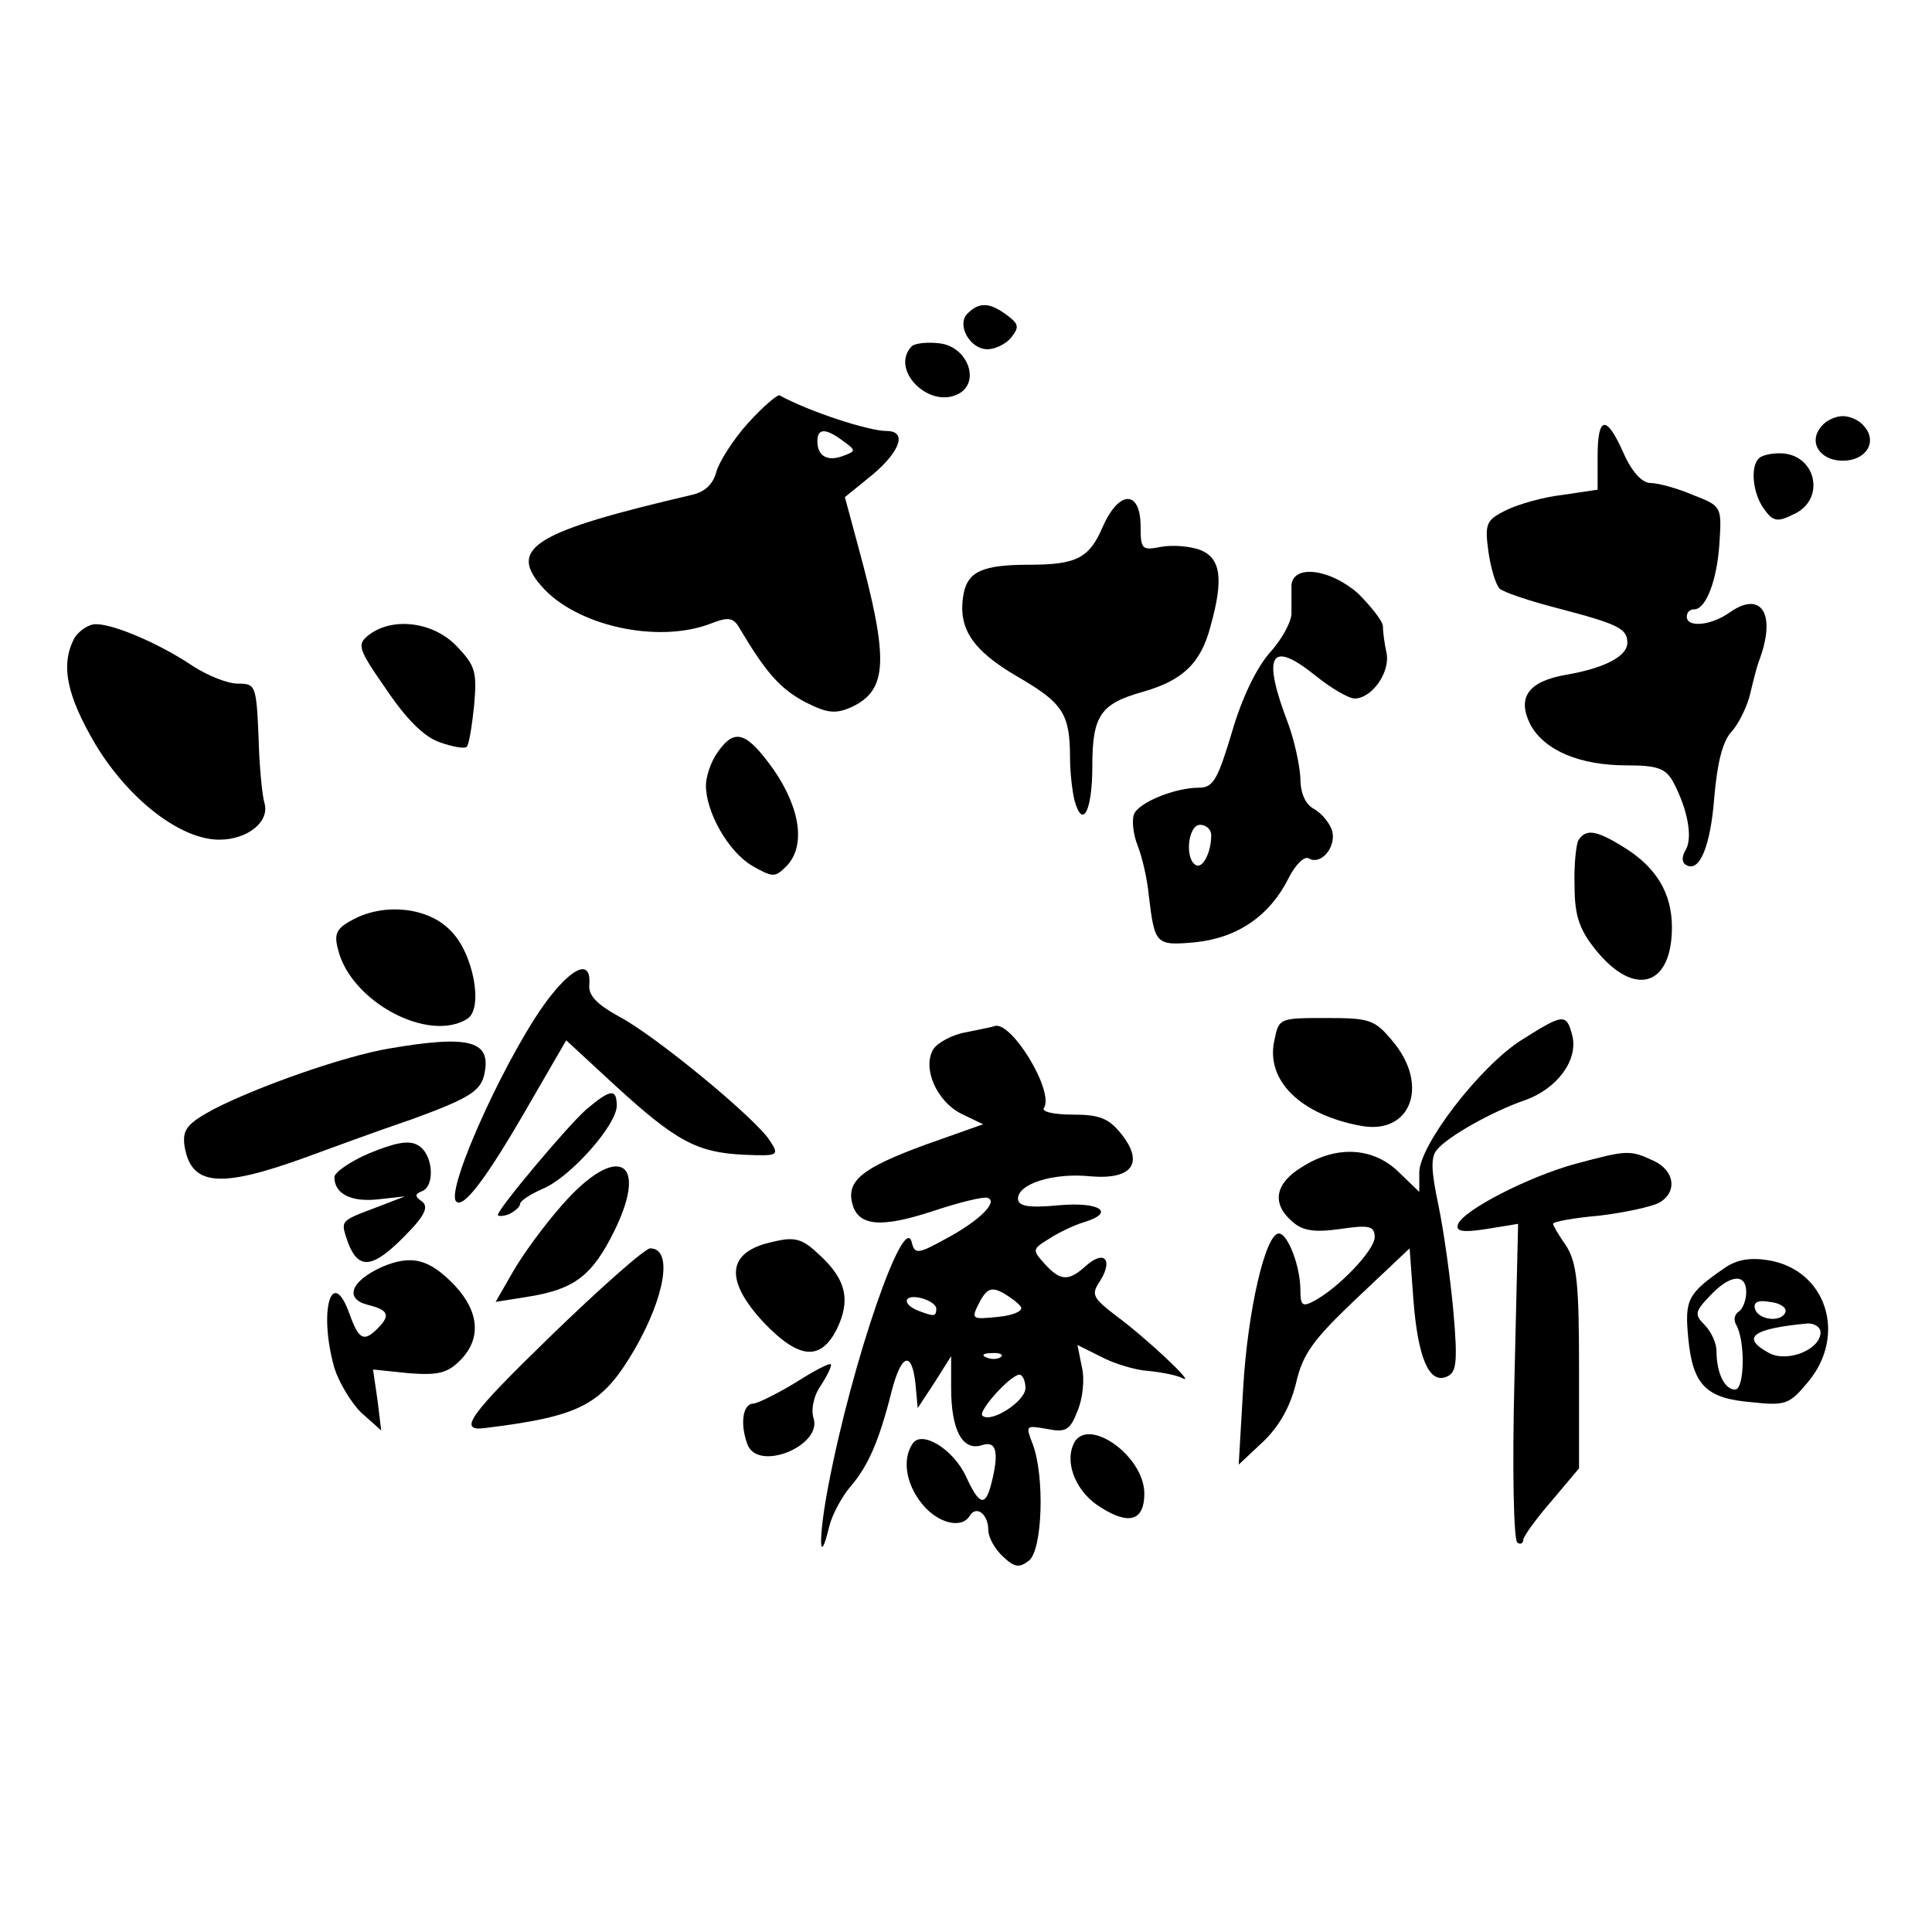
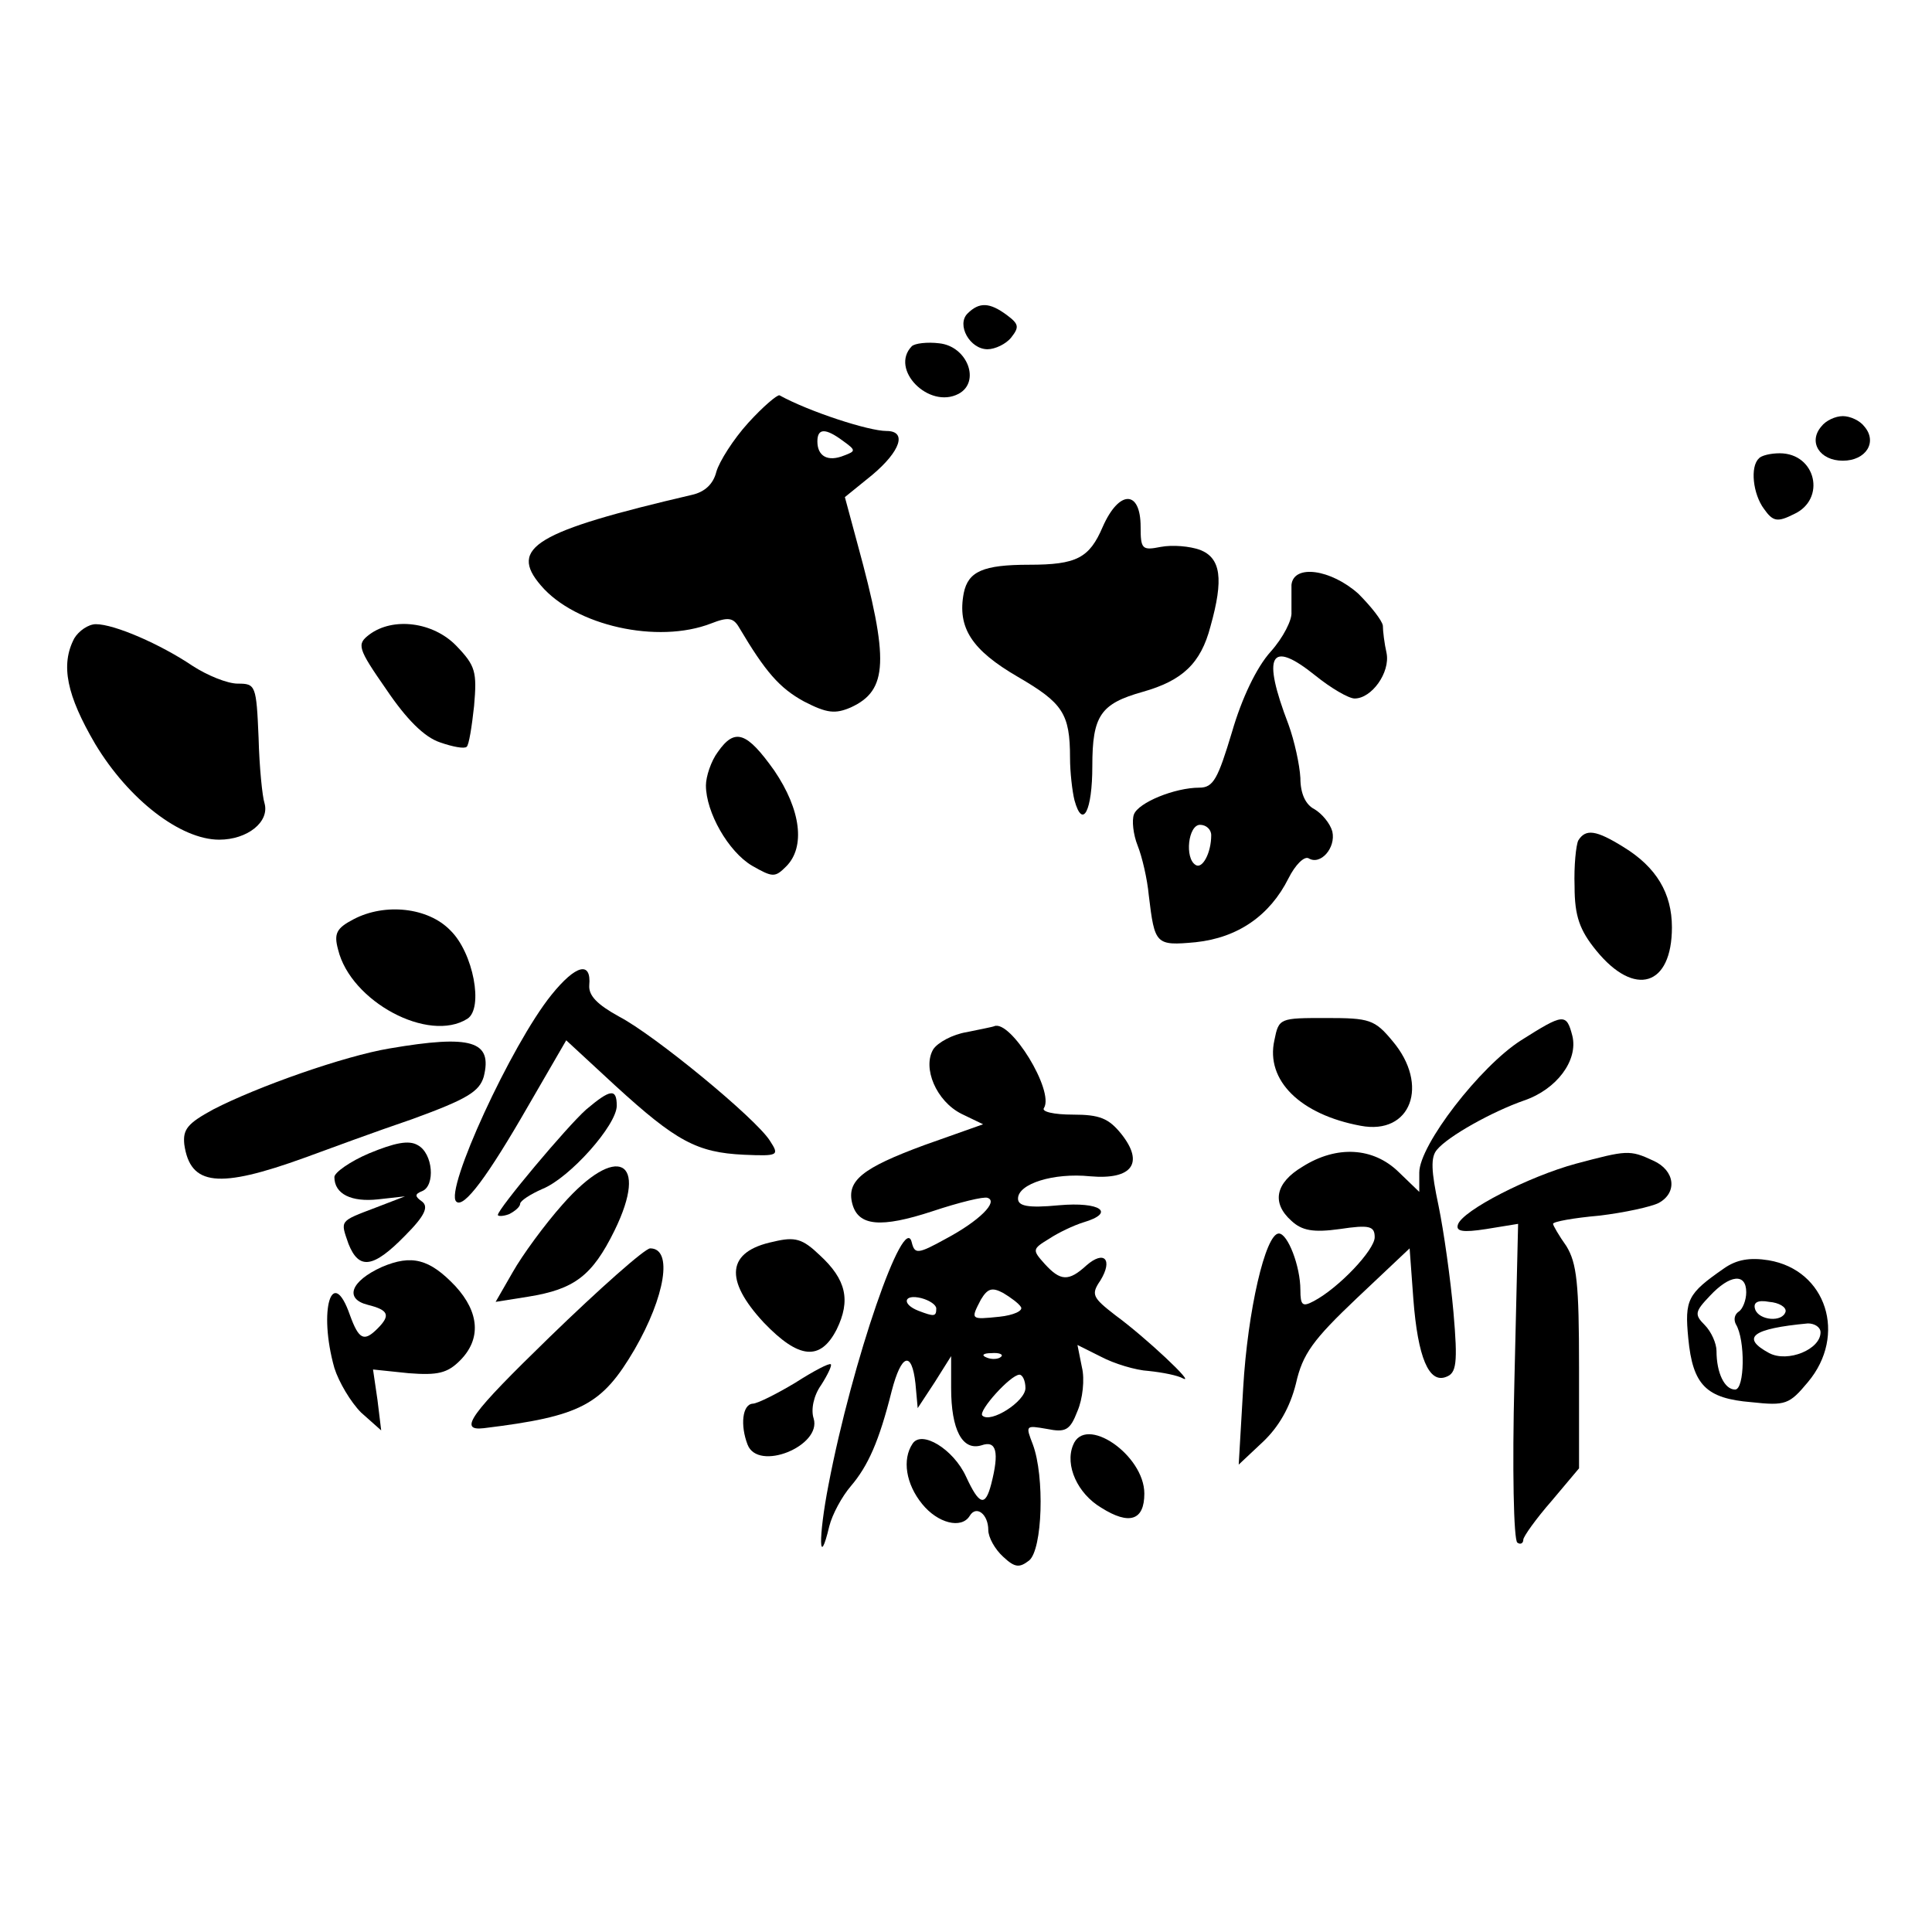
<svg xmlns="http://www.w3.org/2000/svg" version="1.0" width="260pt" height="260pt" viewBox="0 0 260 260" preserveAspectRatio="xMidYMid meet">
  <g transform="translate(0,260) scale(0.1,-0.1)" fill="#000000" stroke="none">
    <path d="M1302 2178 c-15 -15 3 -48 27 -48 10 0 25 7 32 16 11 14 10 18 -6 30 -23 17 -37 18 -53 2z" />
    <path d="M1227 2134 c-30 -31 23 -85 63 -64 30 16 12 64 -26 68 -16 2 -33 0 -37 -4z" />
    <path d="M1007 2031 c-20 -22 -39 -52 -43 -66 -4 -16 -15 -27 -33 -31 -210 -49 -247 -71 -203 -122 46 -54 157 -79 229 -51 23 9 30 8 38 -6 35 -59 54 -81 87 -99 31 -16 42 -17 63 -8 50 23 52 63 9 220 l-17 63 37 30 c38 32 47 59 19 59 -24 0 -104 26 -144 48 -3 1 -22 -15 -42 -37z m127 -24 c18 -13 18 -14 2 -20 -22 -9 -36 -1 -36 19 0 18 11 18 34 1z" />
    <path d="M2451 2026 c-18 -21 -2 -46 29 -46 31 0 47 25 29 46 -6 8 -19 14 -29 14 -10 0 -23 -6 -29 -14z" />
-     <path d="M2150 1986 l0 -45 -47 -7 c-27 -3 -61 -13 -77 -21 -26 -13 -28 -18 -23 -55 3 -22 10 -45 15 -50 5 -5 41 -17 80 -27 80 -21 92 -27 92 -46 0 -18 -30 -34 -82 -43 -52 -9 -67 -31 -48 -68 19 -34 66 -54 129 -54 41 0 52 -4 62 -21 20 -37 27 -75 18 -92 -6 -9 -6 -18 0 -21 18 -11 33 25 38 91 4 46 11 75 23 88 10 11 21 34 25 50 4 17 9 37 12 45 24 63 4 96 -39 66 -25 -18 -58 -21 -58 -6 0 6 4 10 10 10 16 0 31 40 34 90 3 48 3 49 -36 64 -21 9 -47 16 -57 16 -11 0 -25 15 -36 40 -23 52 -35 51 -35 -4z" />
    <path d="M2367 1983 c-12 -11 -8 -48 7 -68 12 -17 18 -18 40 -7 44 20 30 82 -19 82 -12 0 -25 -3 -28 -7z" />
    <path d="M1484 1891 c-18 -42 -35 -51 -99 -51 -62 0 -82 -9 -88 -38 -9 -47 11 -77 73 -113 60 -35 70 -49 70 -109 0 -19 3 -45 6 -57 11 -40 24 -14 24 46 0 68 11 84 68 100 53 15 78 38 91 88 18 64 14 92 -14 103 -14 5 -37 7 -53 4 -25 -5 -27 -3 -27 27 0 50 -29 50 -51 0z" />
    <path d="M1738 1813 c0 -10 0 -26 0 -37 1 -10 -11 -34 -28 -53 -19 -21 -39 -63 -52 -108 -19 -63 -25 -75 -44 -75 -33 0 -82 -20 -88 -36 -3 -8 -1 -27 5 -42 6 -15 13 -45 15 -67 8 -66 9 -68 63 -63 57 6 100 36 125 86 9 18 21 30 27 27 16 -10 37 14 32 36 -3 11 -14 24 -24 30 -12 6 -19 21 -19 42 -1 18 -8 50 -16 72 -36 94 -25 115 36 66 21 -17 45 -31 53 -31 23 0 48 35 43 61 -3 13 -5 30 -5 37 -1 7 -16 26 -33 43 -37 33 -87 40 -90 12z m-108 -337 c0 -24 -12 -46 -21 -40 -15 9 -10 54 6 54 8 0 15 -6 15 -14z" />
    <path d="M100 1741 c-19 -36 -10 -77 28 -142 45 -75 115 -129 167 -129 38 0 68 24 61 49 -3 9 -7 49 -8 88 -3 71 -4 73 -28 73 -14 0 -41 11 -61 24 -43 29 -105 56 -130 56 -10 0 -23 -9 -29 -19z" />
    <path d="M497 1746 c-17 -13 -16 -18 23 -74 27 -40 51 -64 72 -71 17 -6 33 -9 36 -6 3 2 7 27 10 55 4 46 2 54 -24 81 -31 32 -85 39 -117 15z" />
    <path d="M966 1588 c-9 -12 -16 -33 -16 -45 0 -36 30 -89 62 -108 28 -16 31 -16 46 -1 26 26 20 76 -16 129 -37 52 -53 58 -76 25z" />
    <path d="M2124 1469 c-3 -6 -6 -34 -5 -62 0 -40 7 -59 29 -86 52 -64 102 -48 102 31 0 46 -21 81 -65 108 -37 23 -51 25 -61 9z" />
    <path d="M476 1363 c-23 -12 -27 -19 -21 -41 17 -70 122 -126 174 -93 22 14 8 89 -23 119 -30 31 -88 37 -130 15z" />
    <path d="M742 1261 c-54 -67 -144 -263 -128 -278 10 -10 43 35 97 129 l51 88 66 -61 c82 -75 110 -90 173 -93 47 -2 48 -1 35 19 -19 30 -155 142 -203 167 -29 16 -41 28 -40 42 3 33 -18 28 -51 -13z" />
    <path d="M1715 1200 c-12 -54 35 -100 116 -115 68 -13 93 55 43 114 -24 29 -31 31 -89 31 -63 0 -64 0 -70 -30z" />
    <path d="M2047 1200 c-55 -35 -137 -141 -137 -178 l0 -26 -28 27 c-34 33 -83 36 -129 7 -37 -22 -42 -49 -15 -73 14 -13 29 -16 65 -11 40 6 47 4 47 -11 0 -17 -48 -68 -82 -86 -15 -8 -18 -6 -18 15 0 32 -17 76 -29 76 -18 0 -42 -104 -48 -208 l-6 -103 33 31 c21 20 36 46 44 78 9 40 23 59 82 115 l71 67 5 -68 c6 -79 21 -114 44 -105 14 5 16 18 10 87 -4 45 -13 109 -20 143 -10 47 -11 66 -2 76 15 18 74 51 117 66 44 15 73 54 65 87 -8 31 -12 30 -69 -6z" />
    <path d="M1301 1211 c-19 -3 -39 -14 -45 -23 -15 -25 4 -70 38 -87 l29 -14 -79 -28 c-84 -31 -105 -48 -97 -79 8 -30 38 -33 108 -10 36 12 69 20 74 18 15 -5 -11 -31 -56 -55 -38 -21 -42 -21 -46 -5 -10 43 -80 -159 -112 -326 -14 -72 -13 -115 1 -56 4 16 17 40 29 54 23 27 38 60 55 128 13 50 27 55 32 10 l3 -33 23 35 22 35 0 -43 c0 -56 15 -85 41 -77 20 7 24 -9 13 -52 -8 -31 -16 -29 -34 10 -17 37 -60 63 -72 44 -14 -21 -9 -54 13 -81 21 -26 53 -34 64 -16 9 15 25 2 25 -19 0 -10 9 -26 20 -36 16 -15 22 -15 35 -5 18 15 21 113 5 156 -10 26 -10 26 19 21 25 -5 31 -2 41 24 7 16 10 43 6 59 l-6 30 32 -16 c17 -9 46 -18 64 -19 19 -2 39 -6 46 -10 18 -9 -50 55 -91 85 -31 24 -33 28 -20 47 17 28 5 41 -19 20 -24 -22 -35 -21 -56 2 -17 19 -17 20 6 34 12 8 33 18 46 22 44 13 23 28 -33 23 -42 -4 -55 -1 -55 9 0 20 48 35 97 30 57 -5 73 18 42 57 -17 21 -29 26 -65 26 -26 0 -43 4 -39 9 14 23 -45 119 -67 110 -2 -1 -18 -4 -37 -8z m73 -370 c3 -5 -10 -11 -29 -13 -39 -4 -39 -4 -25 23 9 15 15 17 30 9 10 -6 21 -14 24 -19z m-114 -2 c0 -11 -3 -11 -24 -3 -23 9 -20 23 4 17 11 -3 20 -9 20 -14z m87 -65 c-3 -3 -12 -4 -19 -1 -8 3 -5 6 6 6 11 1 17 -2 13 -5z m33 -42 c0 -18 -47 -48 -58 -37 -6 6 38 55 50 55 4 0 8 -8 8 -18z" />
    <path d="M524 1189 c-60 -10 -177 -51 -237 -82 -35 -19 -41 -27 -39 -47 8 -56 46 -60 162 -18 30 11 95 35 145 52 74 27 90 37 96 57 12 48 -16 57 -127 38z" />
    <path d="M789 1107 c-26 -23 -119 -134 -119 -142 0 -2 7 -2 15 1 8 4 15 10 15 14 0 4 14 13 30 20 37 15 100 86 100 112 0 24 -9 22 -41 -5z" />
    <path d="M497 1048 c-26 -11 -47 -26 -47 -32 0 -23 23 -34 59 -30 l36 4 -39 -15 c-50 -19 -48 -17 -37 -49 14 -35 33 -33 76 11 27 27 32 39 23 46 -10 7 -10 10 0 14 18 7 15 51 -6 62 -12 7 -31 3 -65 -11z" />
    <path d="M2121 1034 c-63 -17 -153 -63 -159 -82 -3 -9 6 -11 38 -6 l43 7 -5 -212 c-3 -117 -1 -214 4 -217 4 -3 8 -1 8 4 0 4 17 28 38 52 l37 44 0 136 c0 113 -3 140 -17 163 -10 14 -18 28 -18 30 0 3 28 8 62 11 34 4 70 12 80 17 26 14 22 44 -7 57 -32 15 -36 14 -104 -4z" />
    <path d="M757 979 c-24 -27 -54 -68 -67 -91 l-23 -40 44 7 c62 10 86 28 116 89 47 96 3 118 -70 35z" />
    <path d="M1041 929 c-63 -13 -67 -51 -13 -109 47 -49 76 -52 98 -9 19 39 13 67 -23 100 -23 22 -33 25 -62 18z" />
    <path d="M739 800 c-106 -103 -123 -126 -88 -122 131 16 159 31 203 106 41 71 52 136 21 136 -7 0 -68 -54 -136 -120z" />
    <path d="M514 895 c-42 -19 -51 -43 -19 -51 28 -7 31 -14 13 -32 -18 -18 -25 -15 -37 18 -24 69 -43 7 -21 -71 6 -19 22 -46 36 -60 l27 -24 -5 41 -6 41 48 -5 c39 -3 52 0 69 17 29 29 26 65 -6 100 -35 37 -59 43 -99 26z" />
    <path d="M2320 893 c-49 -34 -53 -42 -48 -94 6 -63 24 -81 85 -86 46 -5 51 -3 76 27 53 63 25 151 -53 164 -25 4 -43 1 -60 -11z m30 -32 c0 -11 -5 -23 -10 -26 -6 -4 -7 -11 -4 -17 13 -21 12 -88 -1 -88 -14 0 -25 22 -25 52 0 10 -7 26 -16 35 -14 14 -13 18 7 39 27 29 49 31 49 5z m53 -26 c-4 -15 -36 -12 -41 3 -3 9 3 13 19 10 13 -1 23 -7 22 -13z m47 -28 c0 -23 -44 -41 -69 -28 -39 21 -23 33 52 40 9 0 17 -5 17 -12z" />
    <path d="M1070 739 c-25 -15 -51 -28 -57 -28 -14 -1 -17 -29 -7 -55 14 -37 100 -2 89 35 -4 12 0 31 10 45 9 14 15 27 13 28 -2 2 -23 -9 -48 -25z" />
    <path d="M1444 655 c-11 -27 6 -65 38 -84 38 -24 58 -17 58 19 0 52 -80 107 -96 65z" />
  </g>
</svg>